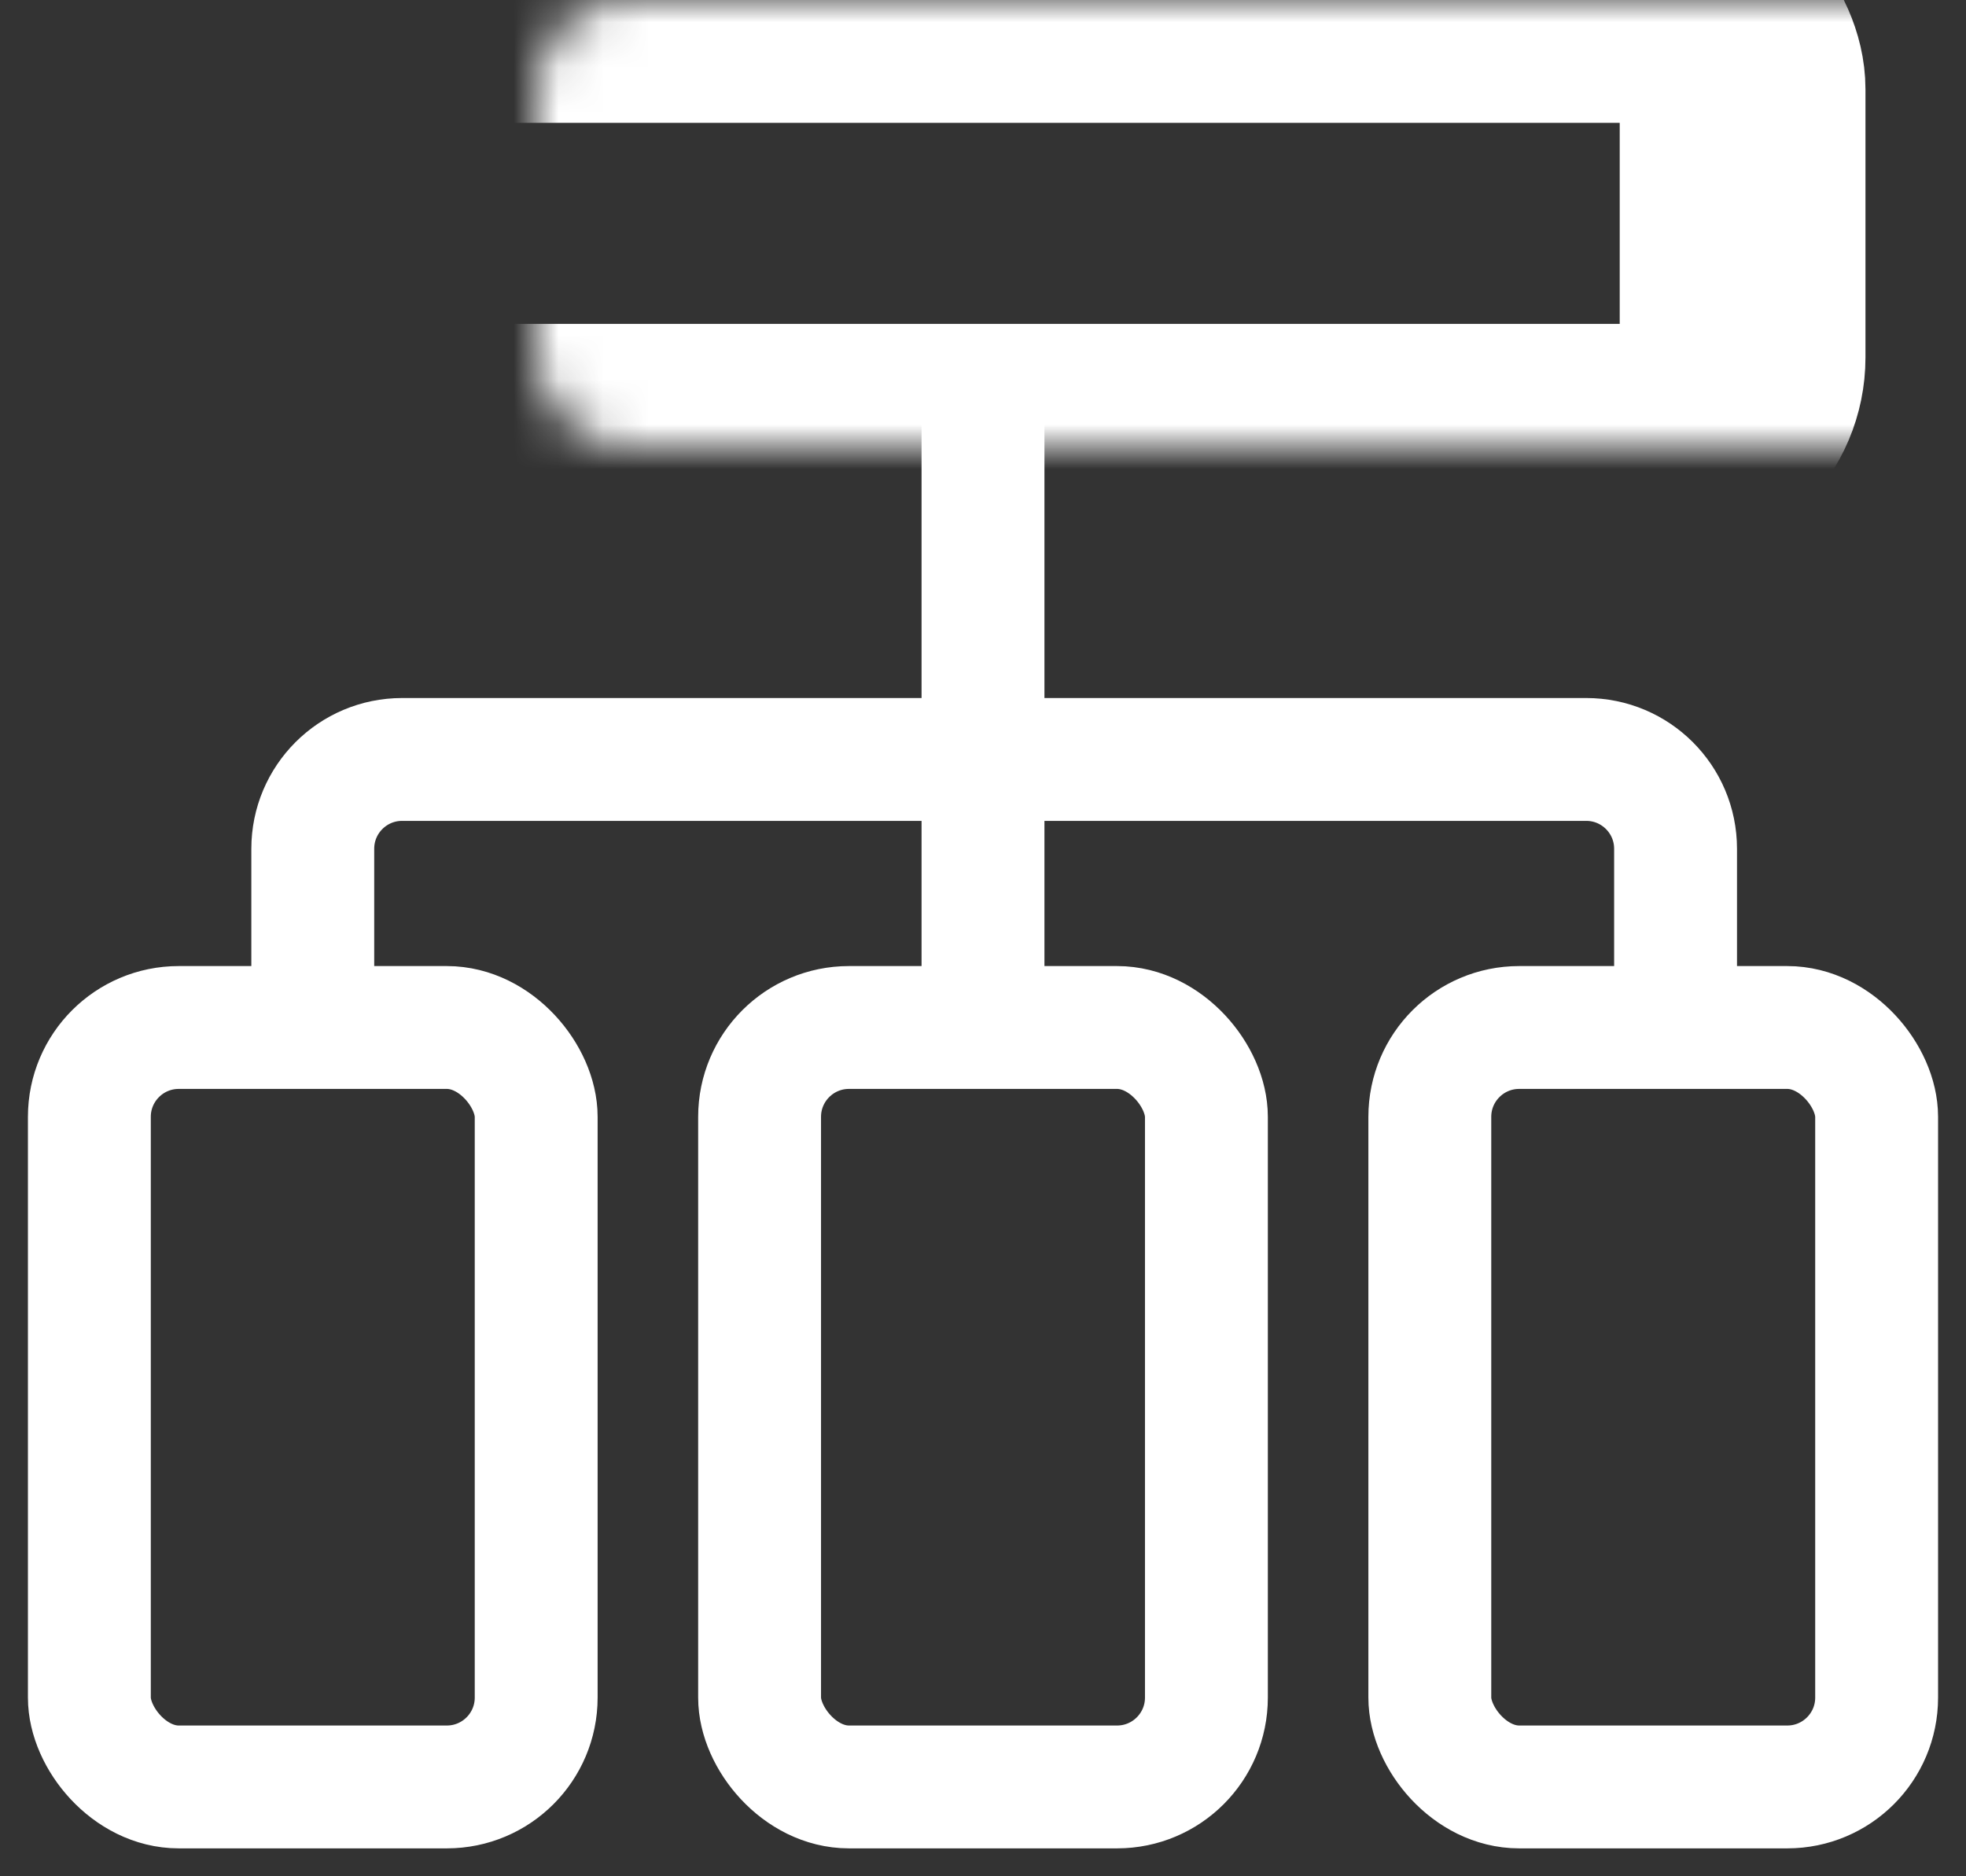
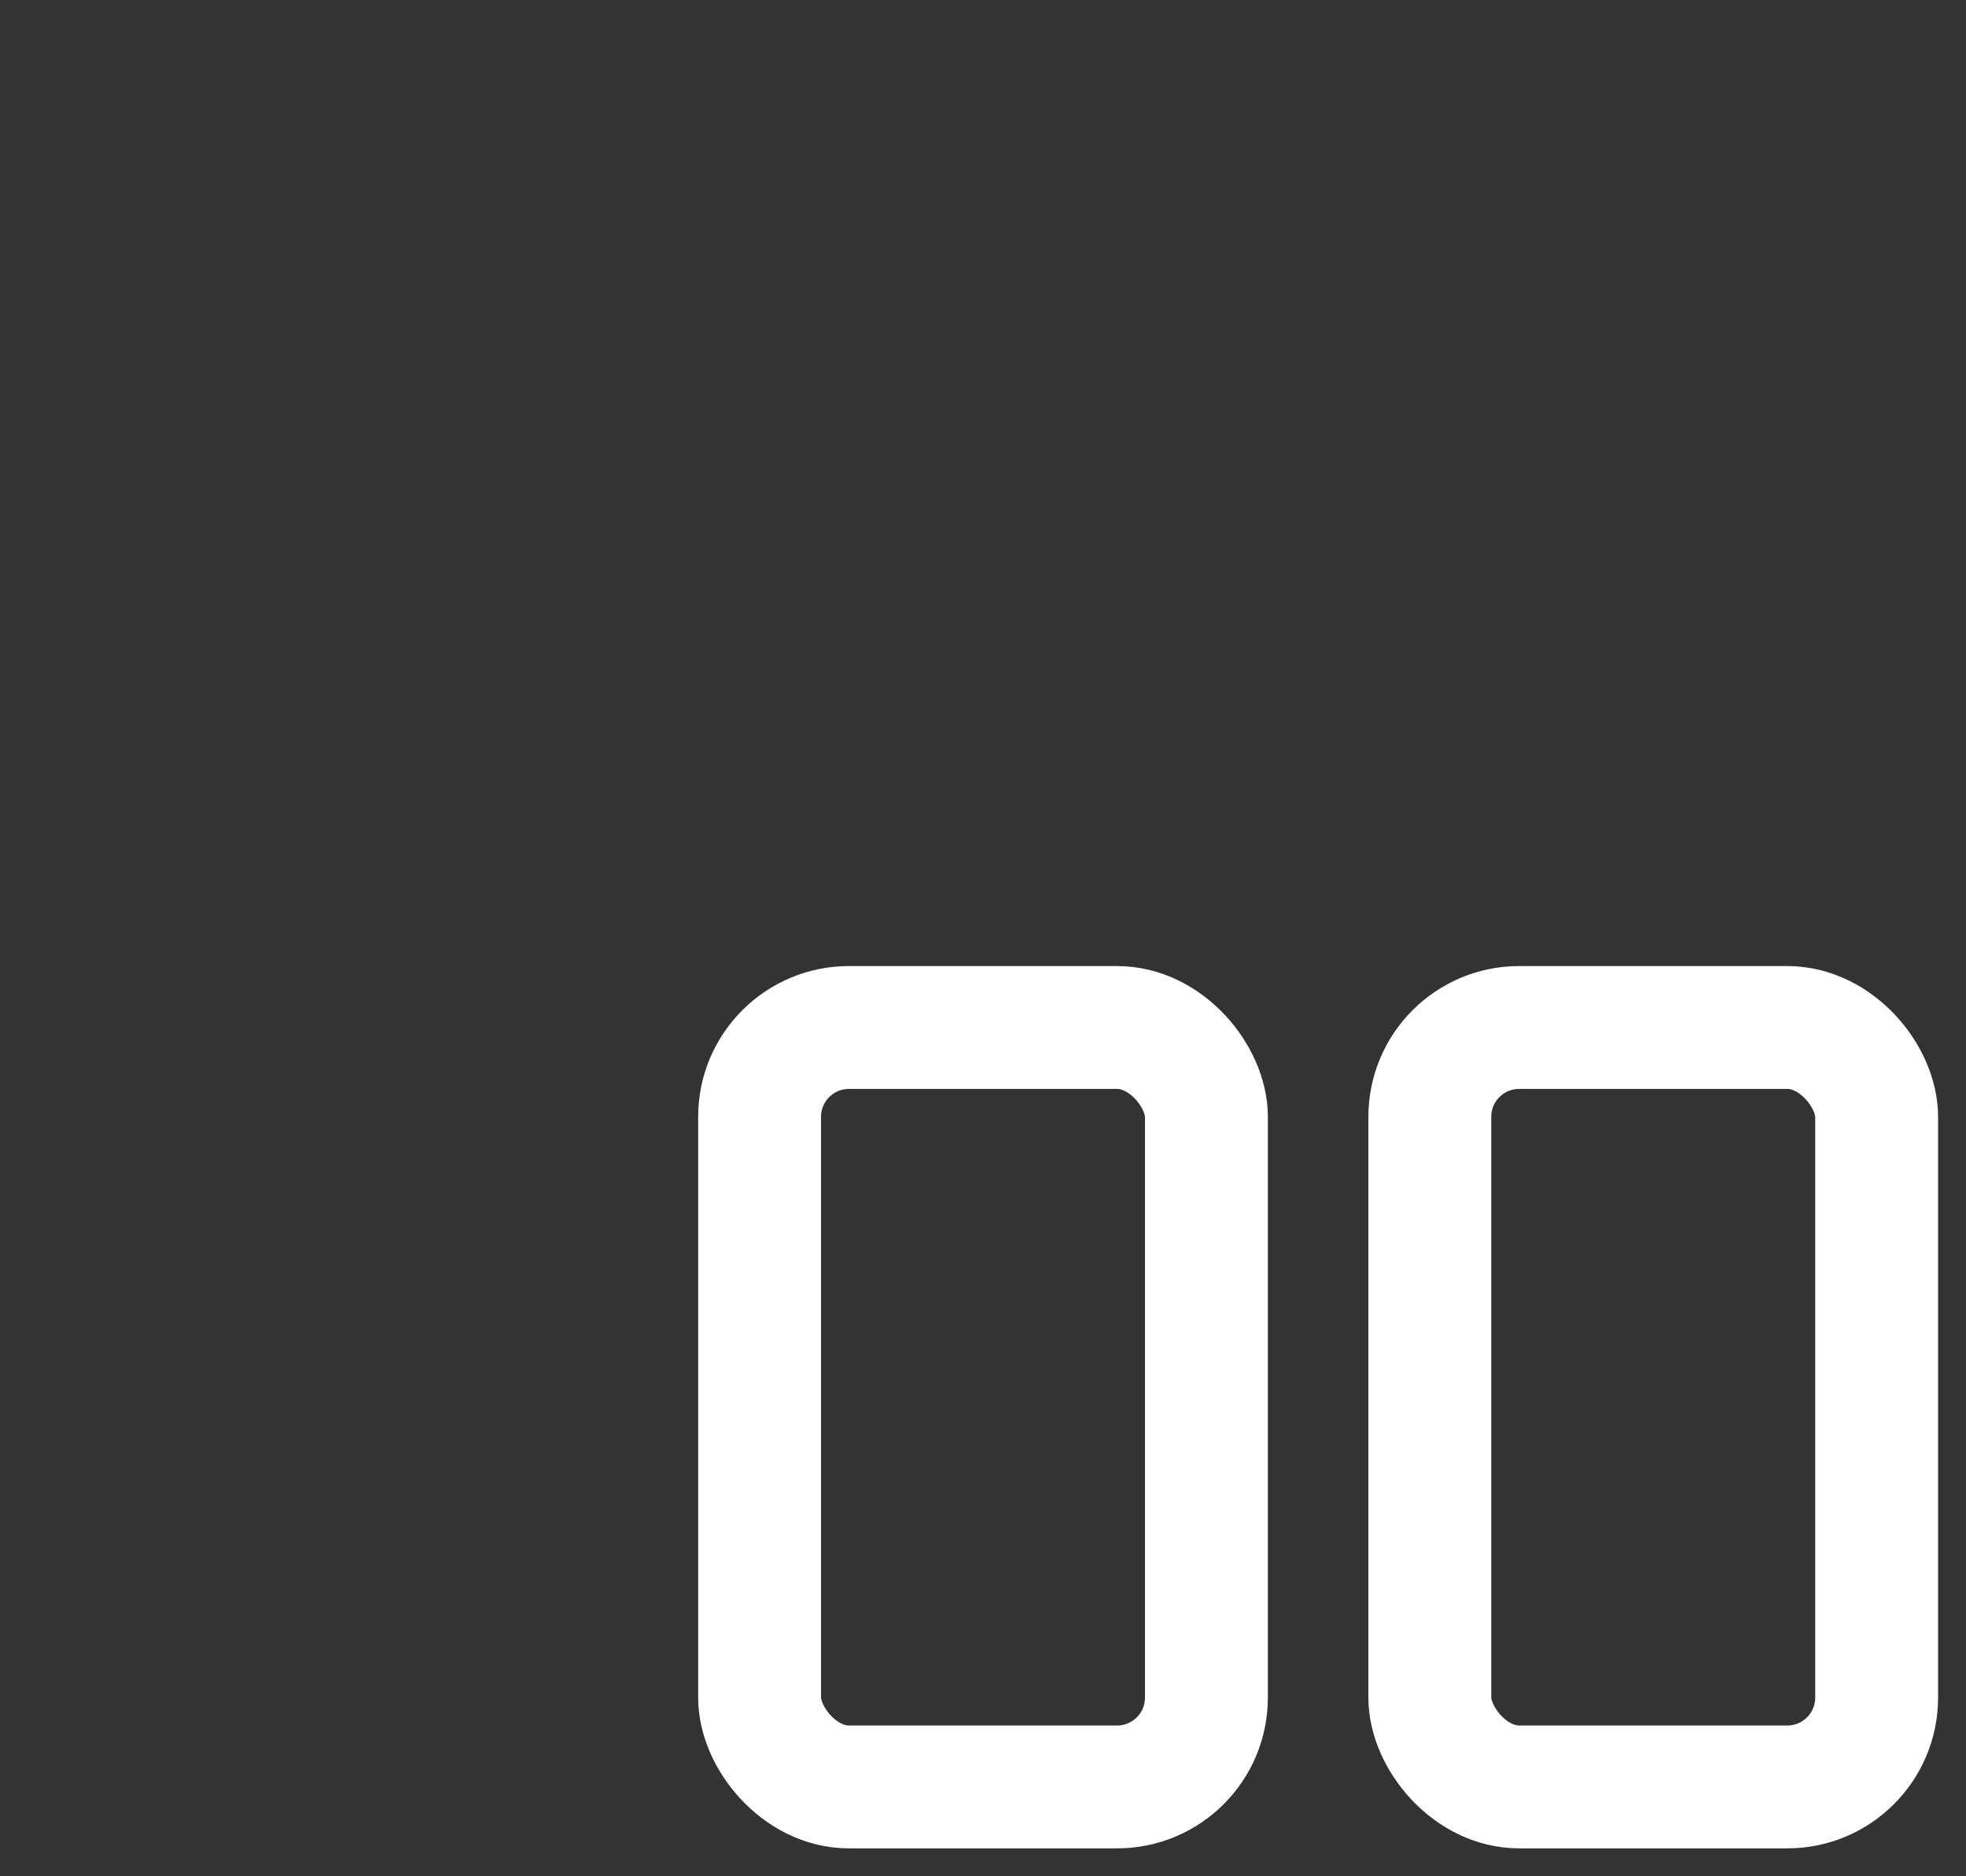
<svg xmlns="http://www.w3.org/2000/svg" width="44" height="42" viewBox="0 0 44 42" fill="none">
  <rect x="0" y="0" width="44" height="42" fill="#333333" stroke="none" />
-   <path d="M7 22.5V19C7 17.895 7.895 17 9 17H35.5C36.605 17 37.5 17.895 37.5 19V22.5" stroke="white" stroke-width="2.75" />
-   <path d="M22 9V23" stroke="white" stroke-width="2.75" />
  <mask id="path-3-inside-1_93_859" fill="white">
    <rect x="6" width="33" height="10" rx="2" />
  </mask>
-   <rect x="6" width="33" height="10" rx="2" stroke="white" stroke-width="5.5" mask="url(#path-3-inside-1_93_859)" />
-   <rect x="2" y="23" width="10" height="17" rx="2" stroke="white" stroke-width="2.75" />
  <rect x="17" y="23" width="10" height="17" rx="2" stroke="white" stroke-width="2.75" />
  <rect x="32" y="23" width="10" height="17" rx="2" stroke="white" stroke-width="2.75" />
</svg>